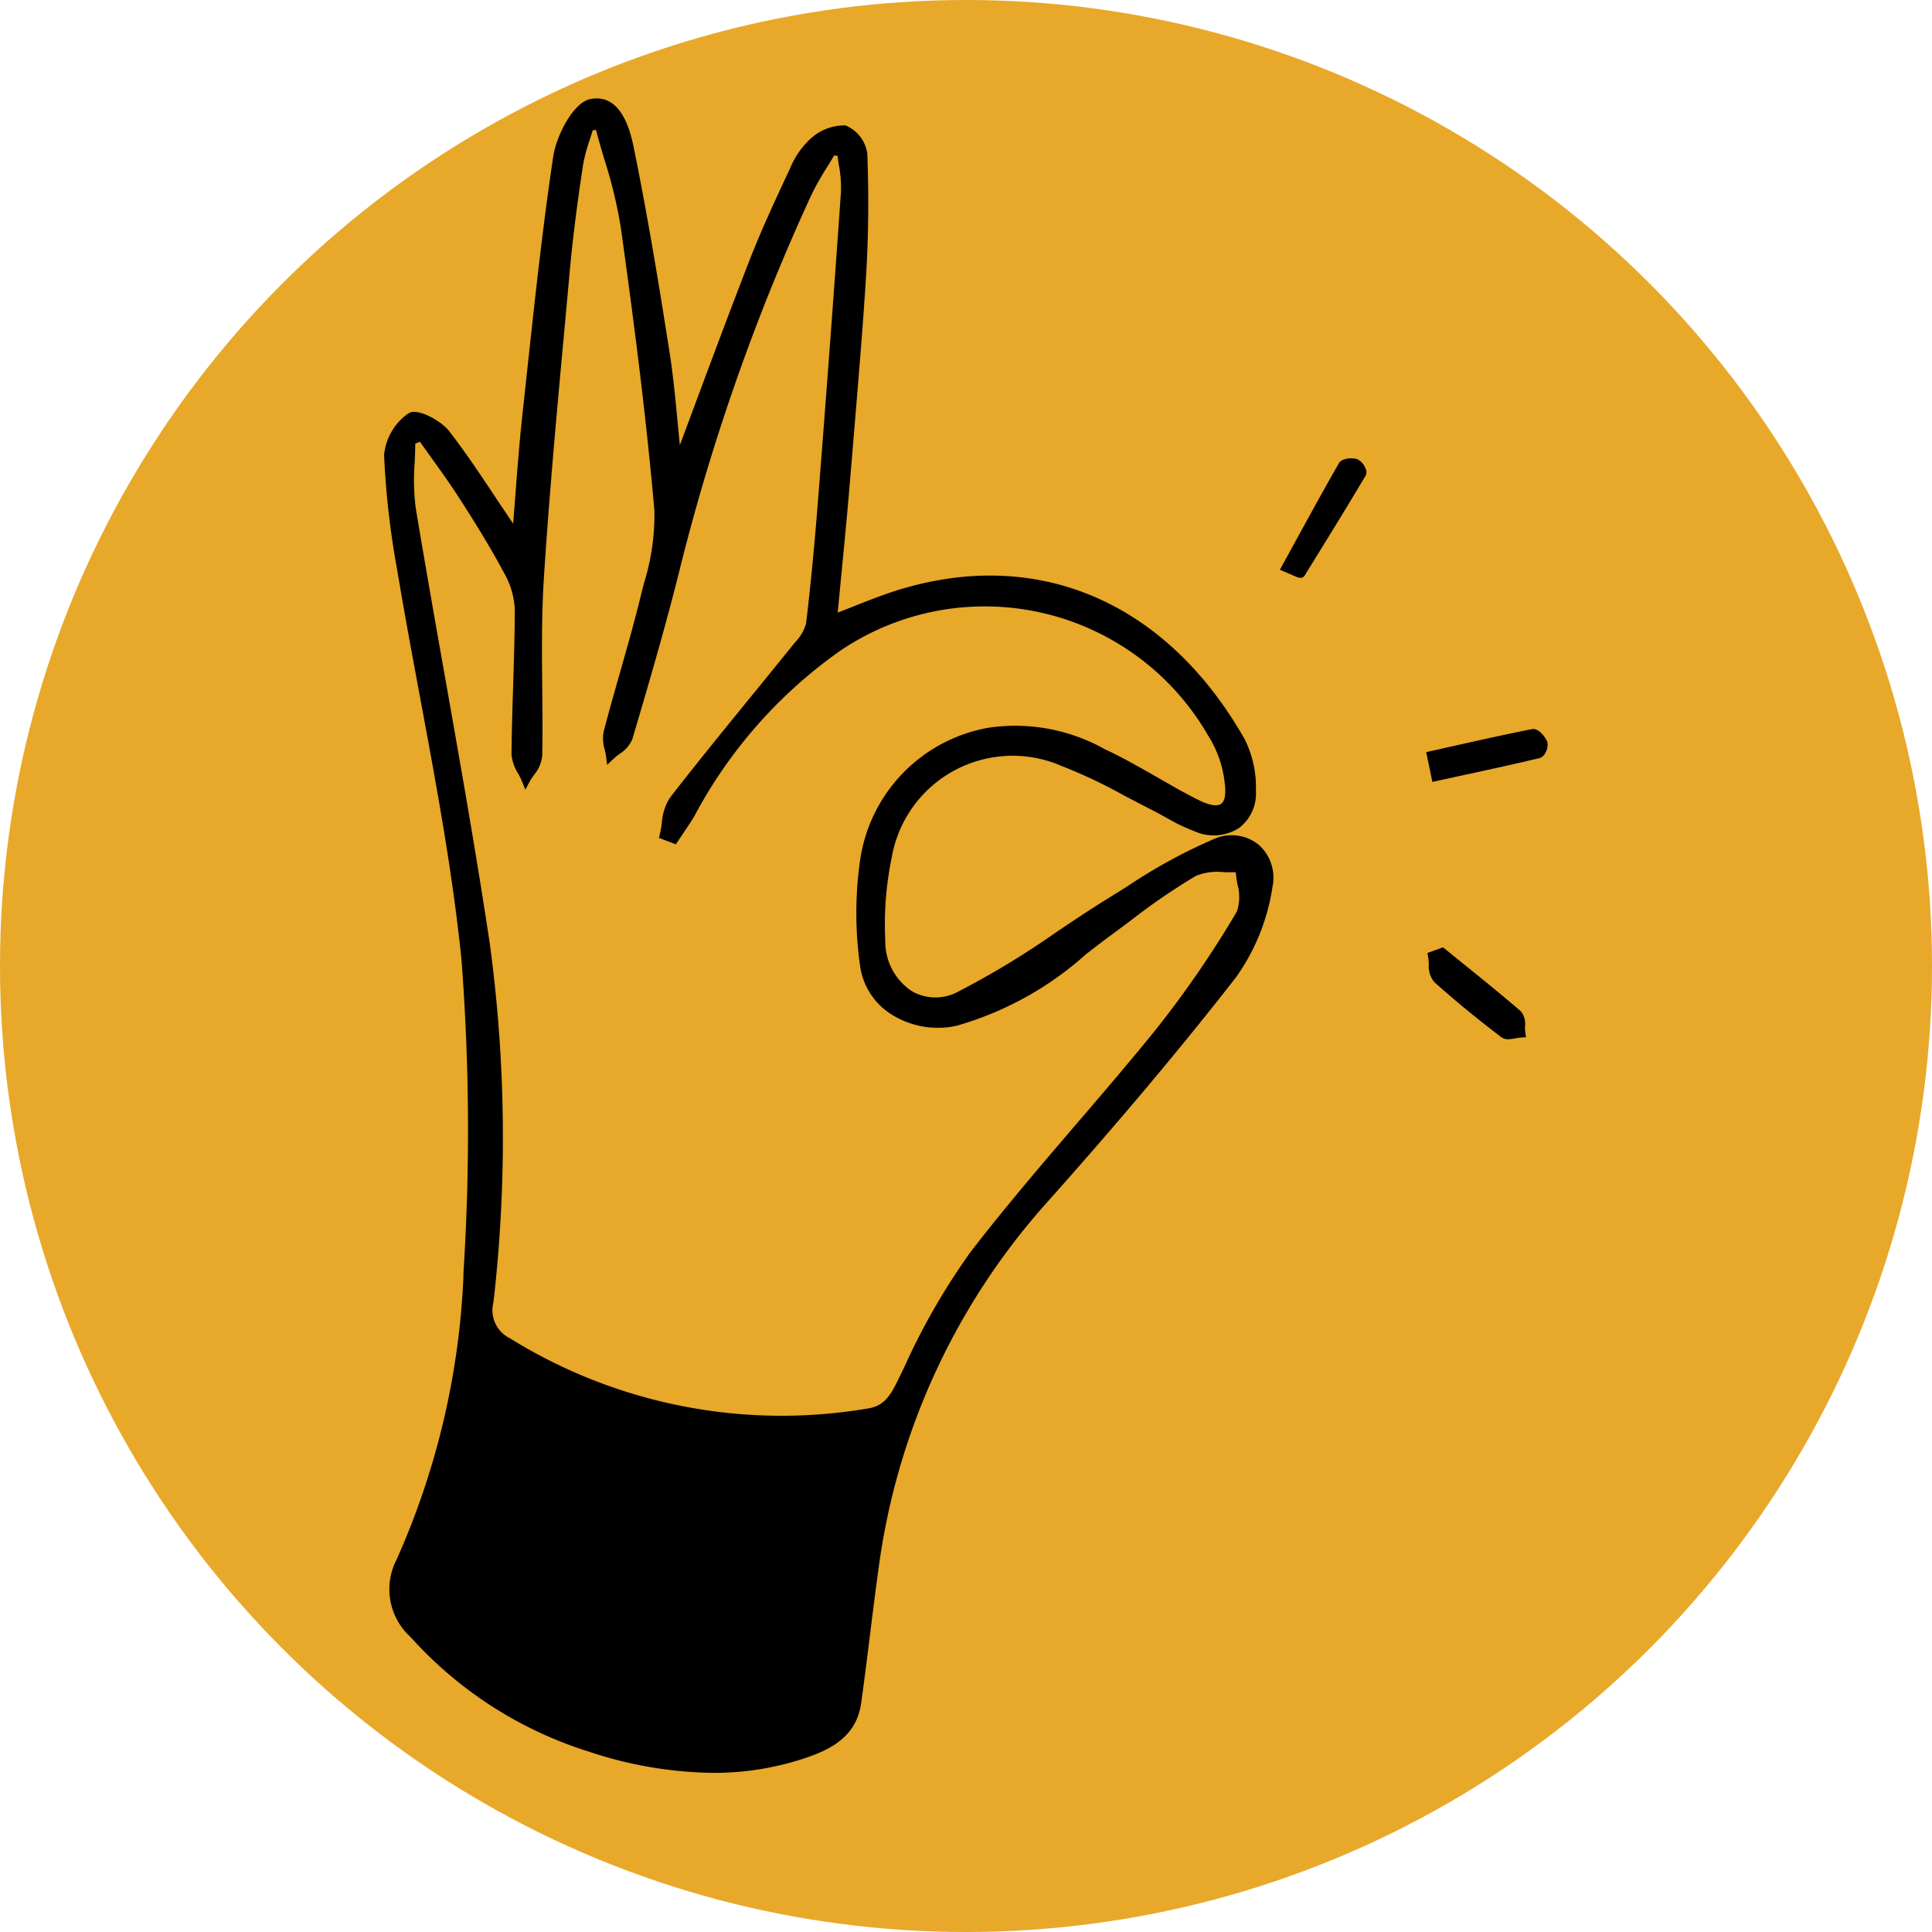
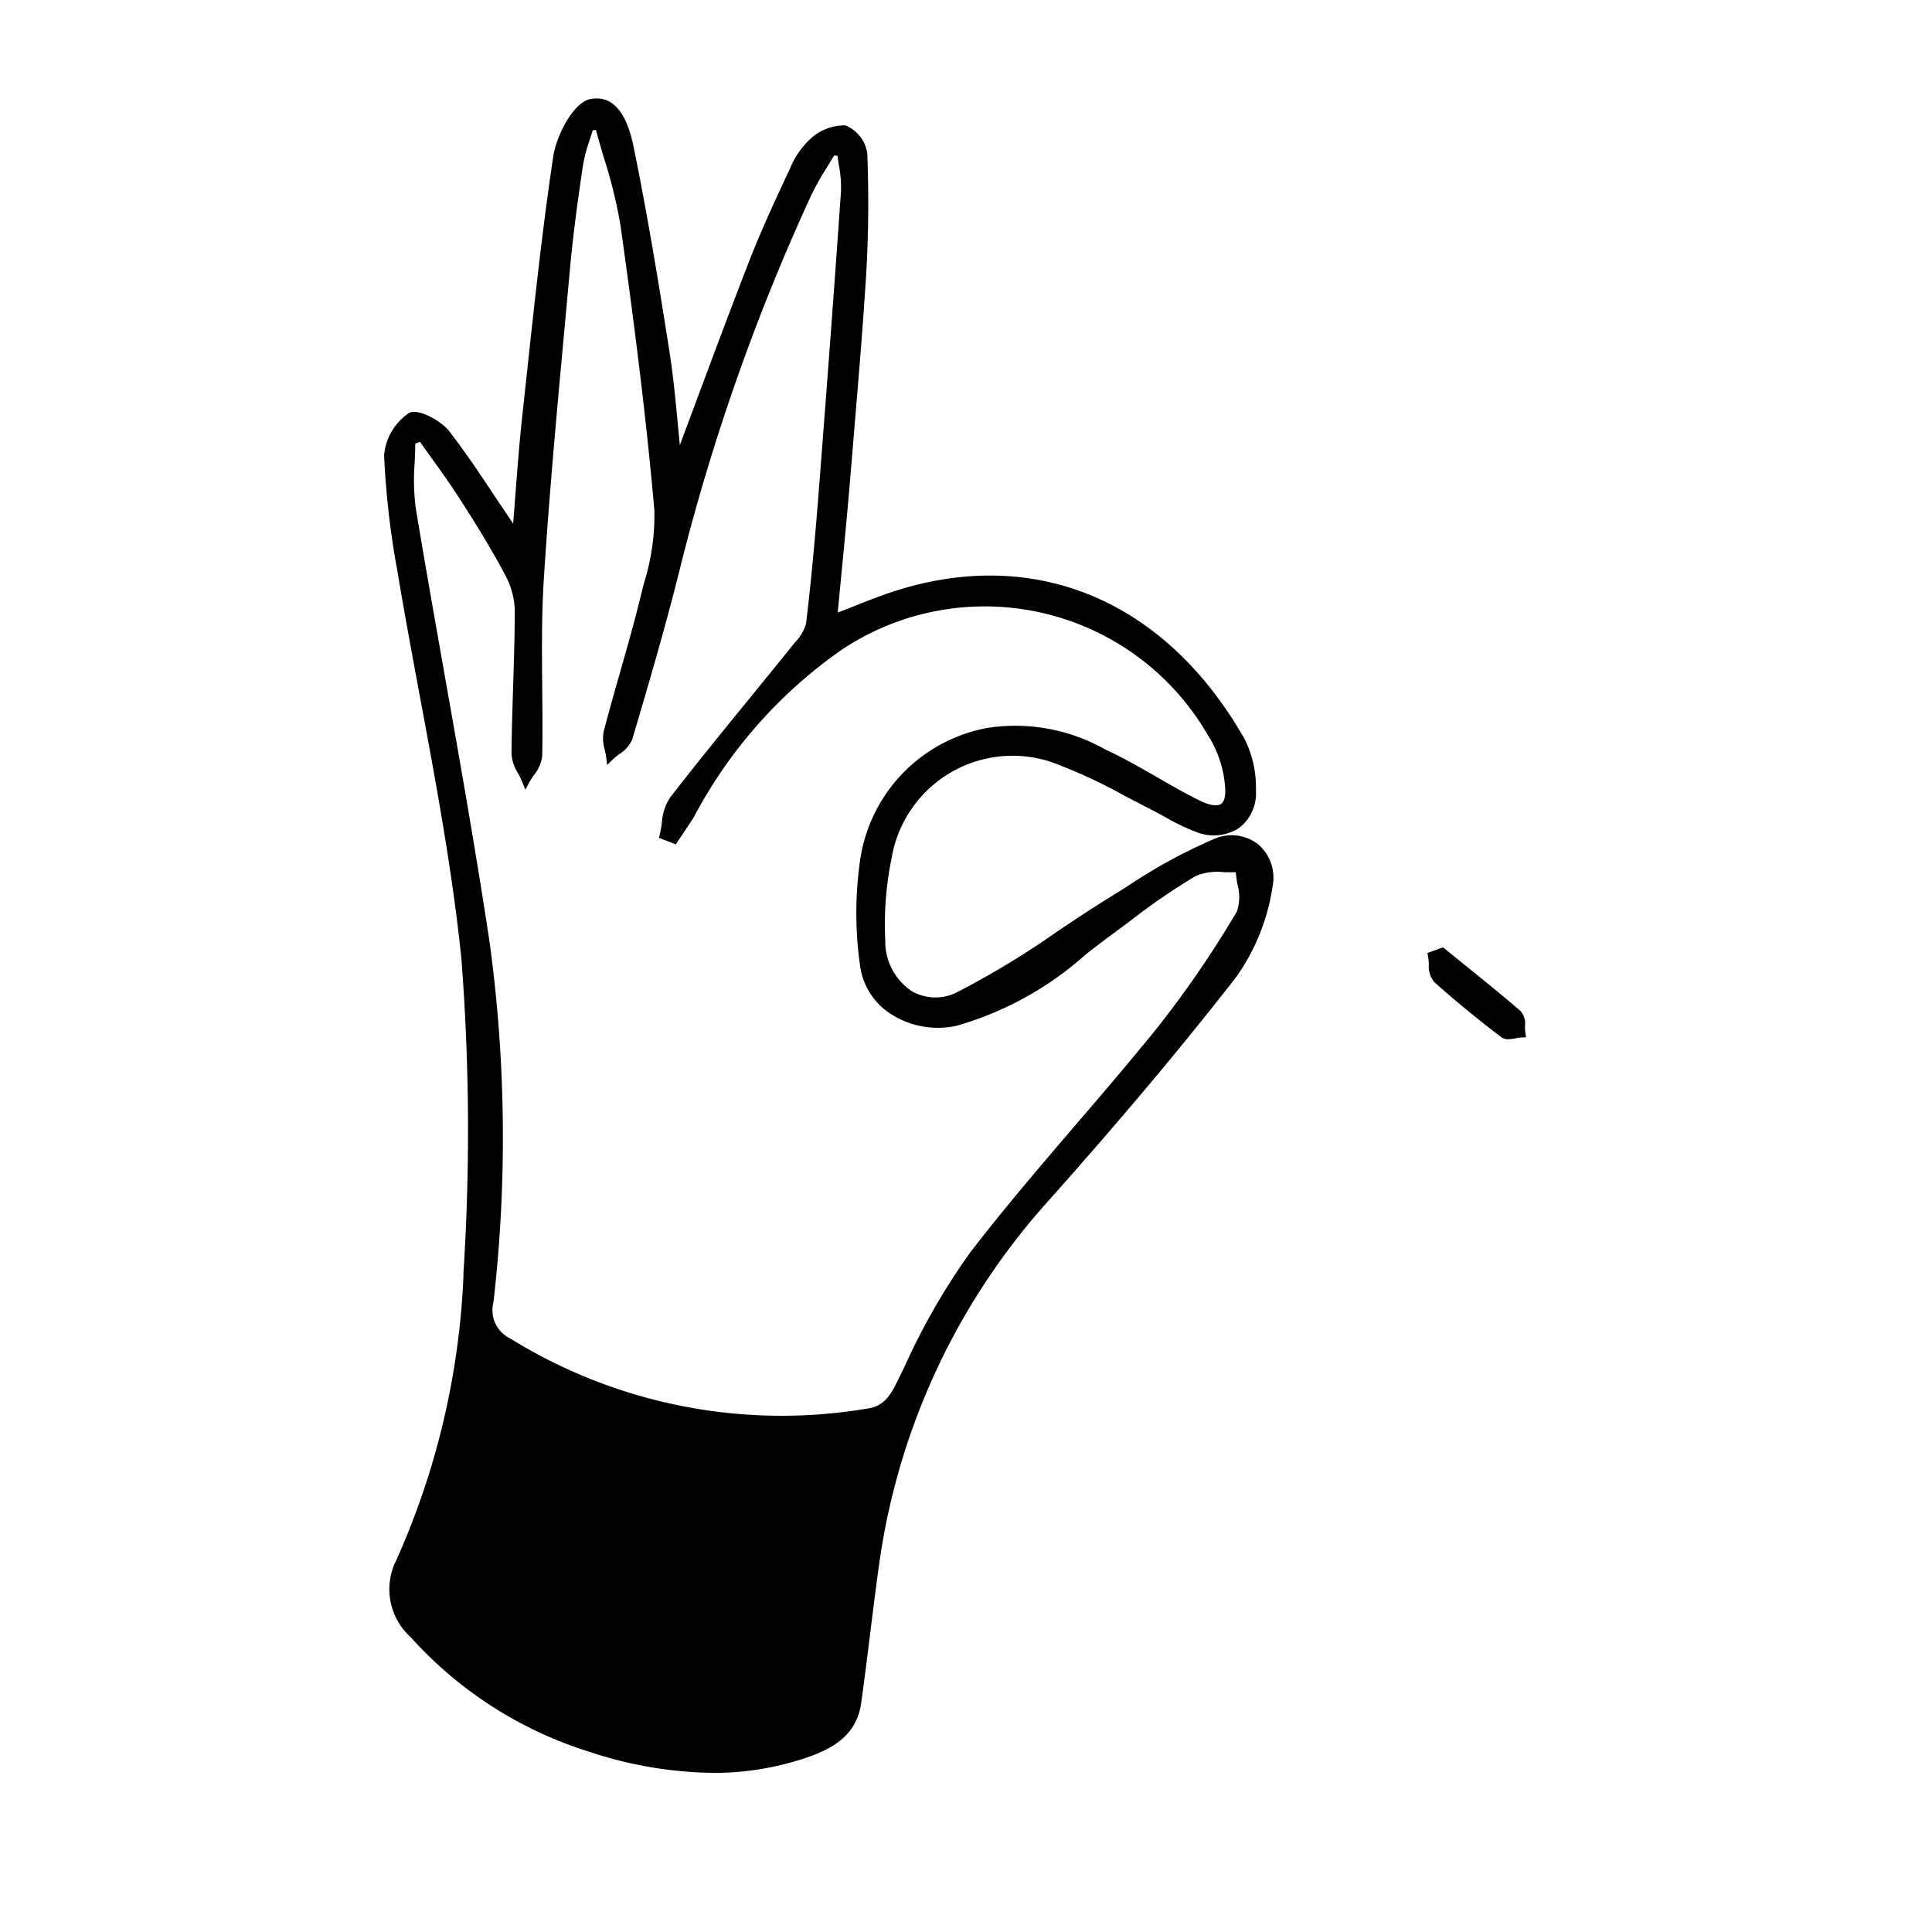
<svg xmlns="http://www.w3.org/2000/svg" width="41.276" height="41.276" viewBox="0 0 41.276 41.276">
  <g id="Groupe_8" data-name="Groupe 8" transform="translate(-320.97 -41.677)">
    <g id="Groupe_6" data-name="Groupe 6">
      <g id="Groupe_5" data-name="Groupe 5">
-         <circle id="Ellipse_1" data-name="Ellipse 1" cx="20.638" cy="20.638" r="20.638" transform="translate(320.97 41.677)" fill="#e8a829" />
-       </g>
+         </g>
    </g>
    <g id="Groupe_7" data-name="Groupe 7">
-       <path id="Tracé_15" data-name="Tracé 15" d="M331.976,54.7a1.7,1.7,0,0,0-.22-.767c-.314-.59-.669-1.154-.943-1.579-.2-.3-.412-.605-.621-.9l-.242-.339-.1.039c0,.135-.007.271-.013.407a4.753,4.753,0,0,0,.023.97c.2,1.209.418,2.437.628,3.624.328,1.855.667,3.772.952,5.666a30.812,30.812,0,0,1,.08,7.68.666.666,0,0,0,.353.767,11,11,0,0,0,7.642,1.5c.315-.05.465-.238.617-.546l.163-.332a14.313,14.313,0,0,1,1.416-2.463c.722-.938,1.506-1.853,2.263-2.737.563-.658,1.145-1.338,1.7-2.021a22.079,22.079,0,0,0,1.731-2.522,1,1,0,0,0,.008-.587c-.013-.082-.026-.167-.034-.249-.081,0-.163,0-.243,0a1.217,1.217,0,0,0-.611.079,13.7,13.7,0,0,0-1.4.961l-.361.268c-.2.144-.388.292-.581.441a7.04,7.04,0,0,1-2.772,1.532,1.863,1.863,0,0,1-1.422-.266,1.454,1.454,0,0,1-.629-.971,7.954,7.954,0,0,1,0-2.343,3.361,3.361,0,0,1,2.736-2.788,3.906,3.906,0,0,1,2.49.461c.376.175.741.385,1.1.588.3.17.6.346.909.5.222.11.384.137.468.079s.108-.2.083-.425a2.372,2.372,0,0,0-.36-1.041,5.506,5.506,0,0,0-7.844-1.816,10.137,10.137,0,0,0-3.138,3.558c-.076.124-.158.244-.239.365l-.149.222-.36-.139.018-.073c.019-.078.032-.161.044-.245a1.135,1.135,0,0,1,.174-.541c.57-.735,1.167-1.467,1.745-2.176.3-.364.593-.728.887-1.093l.04-.05a.933.933,0,0,0,.235-.4c.1-.789.178-1.647.261-2.7.2-2.506.35-4.581.485-6.531a2.553,2.553,0,0,0-.044-.557c-.011-.068-.021-.137-.03-.205l-.072-.008c-.049.083-.1.165-.149.247a5.559,5.559,0,0,0-.355.635,45.215,45.215,0,0,0-2.769,7.857c-.321,1.3-.719,2.651-1.039,3.733a.691.691,0,0,1-.279.318,1.564,1.564,0,0,0-.136.113l-.123.118-.021-.169c-.007-.051-.018-.1-.03-.156a.823.823,0,0,1-.024-.384c.11-.421.231-.847.348-1.258.153-.538.312-1.094.446-1.646.021-.086.043-.172.065-.259a4.868,4.868,0,0,0,.225-1.578c-.155-1.75-.378-3.618-.721-6.058a10.2,10.2,0,0,0-.356-1.458c-.059-.2-.117-.4-.171-.6l-.068.008c-.021.068-.042.136-.064.2a3.431,3.431,0,0,0-.145.55c-.1.652-.206,1.423-.277,2.2l-.112,1.226c-.164,1.775-.333,3.61-.448,5.418-.048.764-.041,1.546-.034,2.3,0,.484.009.985,0,1.477a.78.78,0,0,1-.174.4,1.645,1.645,0,0,0-.1.155l-.086.161-.069-.169a1.83,1.83,0,0,0-.08-.168.926.926,0,0,1-.139-.418c0-.486.02-.98.035-1.457C331.957,55.8,331.975,55.242,331.976,54.7Z" fill="none" />
      <path id="Tracé_16" data-name="Tracé 16" d="M347.851,59.716a.923.923,0,0,0-.936-.118,11.482,11.482,0,0,0-1.851,1.009c-.132.083-.263.166-.395.247-.38.234-.758.487-1.123.732a18.179,18.179,0,0,1-2.1,1.274,1.014,1.014,0,0,1-1-.01,1.276,1.276,0,0,1-.563-1.082,7.017,7.017,0,0,1,.136-1.759,2.621,2.621,0,0,1,3.63-1.968,10.846,10.846,0,0,1,1.344.636c.192.1.384.2.578.3.106.053.21.111.314.168a4.242,4.242,0,0,0,.625.3,1,1,0,0,0,.932-.079.929.929,0,0,0,.36-.8,2.3,2.3,0,0,0-.242-1.1c-1.732-3.043-4.622-4.191-7.733-3.073-.228.083-.454.172-.7.271l-.26.1q.039-.405.077-.8c.065-.673.128-1.32.182-1.969l.058-.688c.1-1.229.213-2.5.29-3.752.05-.817.059-1.687.026-2.588a.762.762,0,0,0-.469-.611,1.075,1.075,0,0,0-.748.288,1.779,1.779,0,0,0-.435.634c-.3.639-.608,1.3-.871,1.975-.381.98-.743,1.95-1.126,2.978q-.176.473-.357.956c-.013-.141-.027-.28-.04-.417-.052-.546-.1-1.062-.181-1.576-.213-1.361-.452-2.825-.752-4.31-.068-.335-.248-1.225-.94-1.09-.363.071-.724.78-.791,1.223-.232,1.547-.4,3.128-.566,4.657l-.093.861c-.062.571-.106,1.138-.152,1.738q-.022.291-.046.591c-.1-.15-.2-.3-.3-.445-.357-.54-.694-1.049-1.07-1.535-.169-.218-.678-.5-.863-.378a1.218,1.218,0,0,0-.524.892,18.017,18.017,0,0,0,.279,2.452c.152.909.323,1.831.489,2.722.34,1.829.692,3.719.884,5.593a47.6,47.6,0,0,1,.043,6.713l0,.073a16.539,16.539,0,0,1-1.429,6.047,1.378,1.378,0,0,0,.3,1.654,8.561,8.561,0,0,0,3.844,2.459,8.657,8.657,0,0,0,2.615.442,6.144,6.144,0,0,0,1.924-.3c.586-.191,1.142-.468,1.243-1.191.069-.488.129-.977.19-1.466s.122-.98.19-1.469a14.6,14.6,0,0,1,3.646-7.823c1.5-1.685,2.807-3.238,3.983-4.748a4.473,4.473,0,0,0,.78-1.937A.942.942,0,0,0,347.851,59.716Zm-15.806-1.505a1.83,1.83,0,0,1,.08.168l.069.169.086-.161a1.645,1.645,0,0,1,.1-.155.78.78,0,0,0,.174-.4c.01-.492.005-.993,0-1.477-.007-.756-.014-1.538.034-2.3.115-1.808.284-3.643.448-5.418l.112-1.226c.071-.775.179-1.546.277-2.2a3.431,3.431,0,0,1,.145-.55c.022-.068.043-.136.064-.2l.068-.008c.054.2.112.4.171.6a10.2,10.2,0,0,1,.356,1.458c.343,2.44.566,4.308.721,6.058a4.868,4.868,0,0,1-.225,1.578c-.022.087-.044.173-.065.259-.134.552-.293,1.108-.446,1.646-.117.411-.238.837-.348,1.258a.823.823,0,0,0,.024.384c.012.052.023.1.03.156l.021.169.123-.118a1.564,1.564,0,0,1,.136-.113.691.691,0,0,0,.279-.318c.32-1.082.718-2.428,1.039-3.733a45.215,45.215,0,0,1,2.769-7.857,5.559,5.559,0,0,1,.355-.635c.05-.082.1-.164.149-.247l.072.008c.009.068.019.137.03.205a2.553,2.553,0,0,1,.044.557c-.135,1.95-.289,4.025-.485,6.531-.083,1.054-.166,1.912-.261,2.7a.933.933,0,0,1-.235.4l-.04.05c-.294.365-.591.729-.887,1.093-.578.709-1.175,1.441-1.745,2.176a1.135,1.135,0,0,0-.174.541c-.012.084-.025.167-.044.245l-.018.073.36.139.149-.222c.081-.121.163-.241.239-.365a10.137,10.137,0,0,1,3.138-3.558,5.506,5.506,0,0,1,7.844,1.816,2.372,2.372,0,0,1,.36,1.041c.025.223,0,.37-.083.425s-.246.031-.468-.079c-.308-.153-.614-.329-.909-.5-.354-.2-.719-.413-1.1-.588a3.906,3.906,0,0,0-2.49-.461,3.361,3.361,0,0,0-2.736,2.788,7.954,7.954,0,0,0,0,2.343,1.454,1.454,0,0,0,.629.971,1.863,1.863,0,0,0,1.422.266,7.04,7.04,0,0,0,2.772-1.532c.193-.149.385-.3.581-.441l.361-.268a13.7,13.7,0,0,1,1.4-.961,1.217,1.217,0,0,1,.611-.079c.08,0,.162,0,.243,0,.008.082.021.167.034.249a1,1,0,0,1-.008.587,22.079,22.079,0,0,1-1.731,2.522c-.553.683-1.135,1.363-1.7,2.021-.757.884-1.541,1.8-2.263,2.737a14.313,14.313,0,0,0-1.416,2.463l-.163.332c-.152.308-.3.5-.617.546a11,11,0,0,1-7.642-1.5.666.666,0,0,1-.353-.767,30.812,30.812,0,0,0-.08-7.68c-.285-1.894-.624-3.811-.952-5.666-.21-1.187-.427-2.415-.628-3.624a4.753,4.753,0,0,1-.023-.97c.006-.136.012-.272.013-.407l.1-.039.242.339c.209.29.425.591.621.9.274.425.629.989.943,1.579a1.7,1.7,0,0,1,.22.767c0,.545-.019,1.1-.035,1.639-.015.477-.031.971-.035,1.457A.926.926,0,0,0,332.045,58.211Z" />
-       <path id="Tracé_17" data-name="Tracé 17" d="M349.962,51.485c-.1-.031-.323-.026-.39.093-.324.566-.632,1.129-.958,1.724l-.3.548.327.139a.308.308,0,0,0,.117.034.1.1,0,0,0,.087-.053c.429-.694.873-1.412,1.3-2.13a.166.166,0,0,0,0-.151A.352.352,0,0,0,349.962,51.485Z" />
      <path id="Tracé_18" data-name="Tracé 18" d="M353.551,63.6a.42.42,0,0,0-.093-.321c-.4-.345-.818-.682-1.222-1.009l-.437-.354-.333.121.017.094a1.317,1.317,0,0,1,.013.147.532.532,0,0,0,.114.378c.5.451,1.025.867,1.431,1.178a.24.24,0,0,0,.151.045.922.922,0,0,0,.158-.019.786.786,0,0,1,.1-.015l.122-.008-.017-.122A1.039,1.039,0,0,1,353.551,63.6Z" />
-       <path id="Tracé_19" data-name="Tracé 19" d="M354.023,57.514c-.036-.08-.179-.291-.328-.259-.573.114-1.152.244-1.711.369l-.544.122.132.636.5-.109c.6-.13,1.2-.259,1.79-.4a.206.206,0,0,0,.13-.124A.311.311,0,0,0,354.023,57.514Z" />
    </g>
  </g>
</svg>